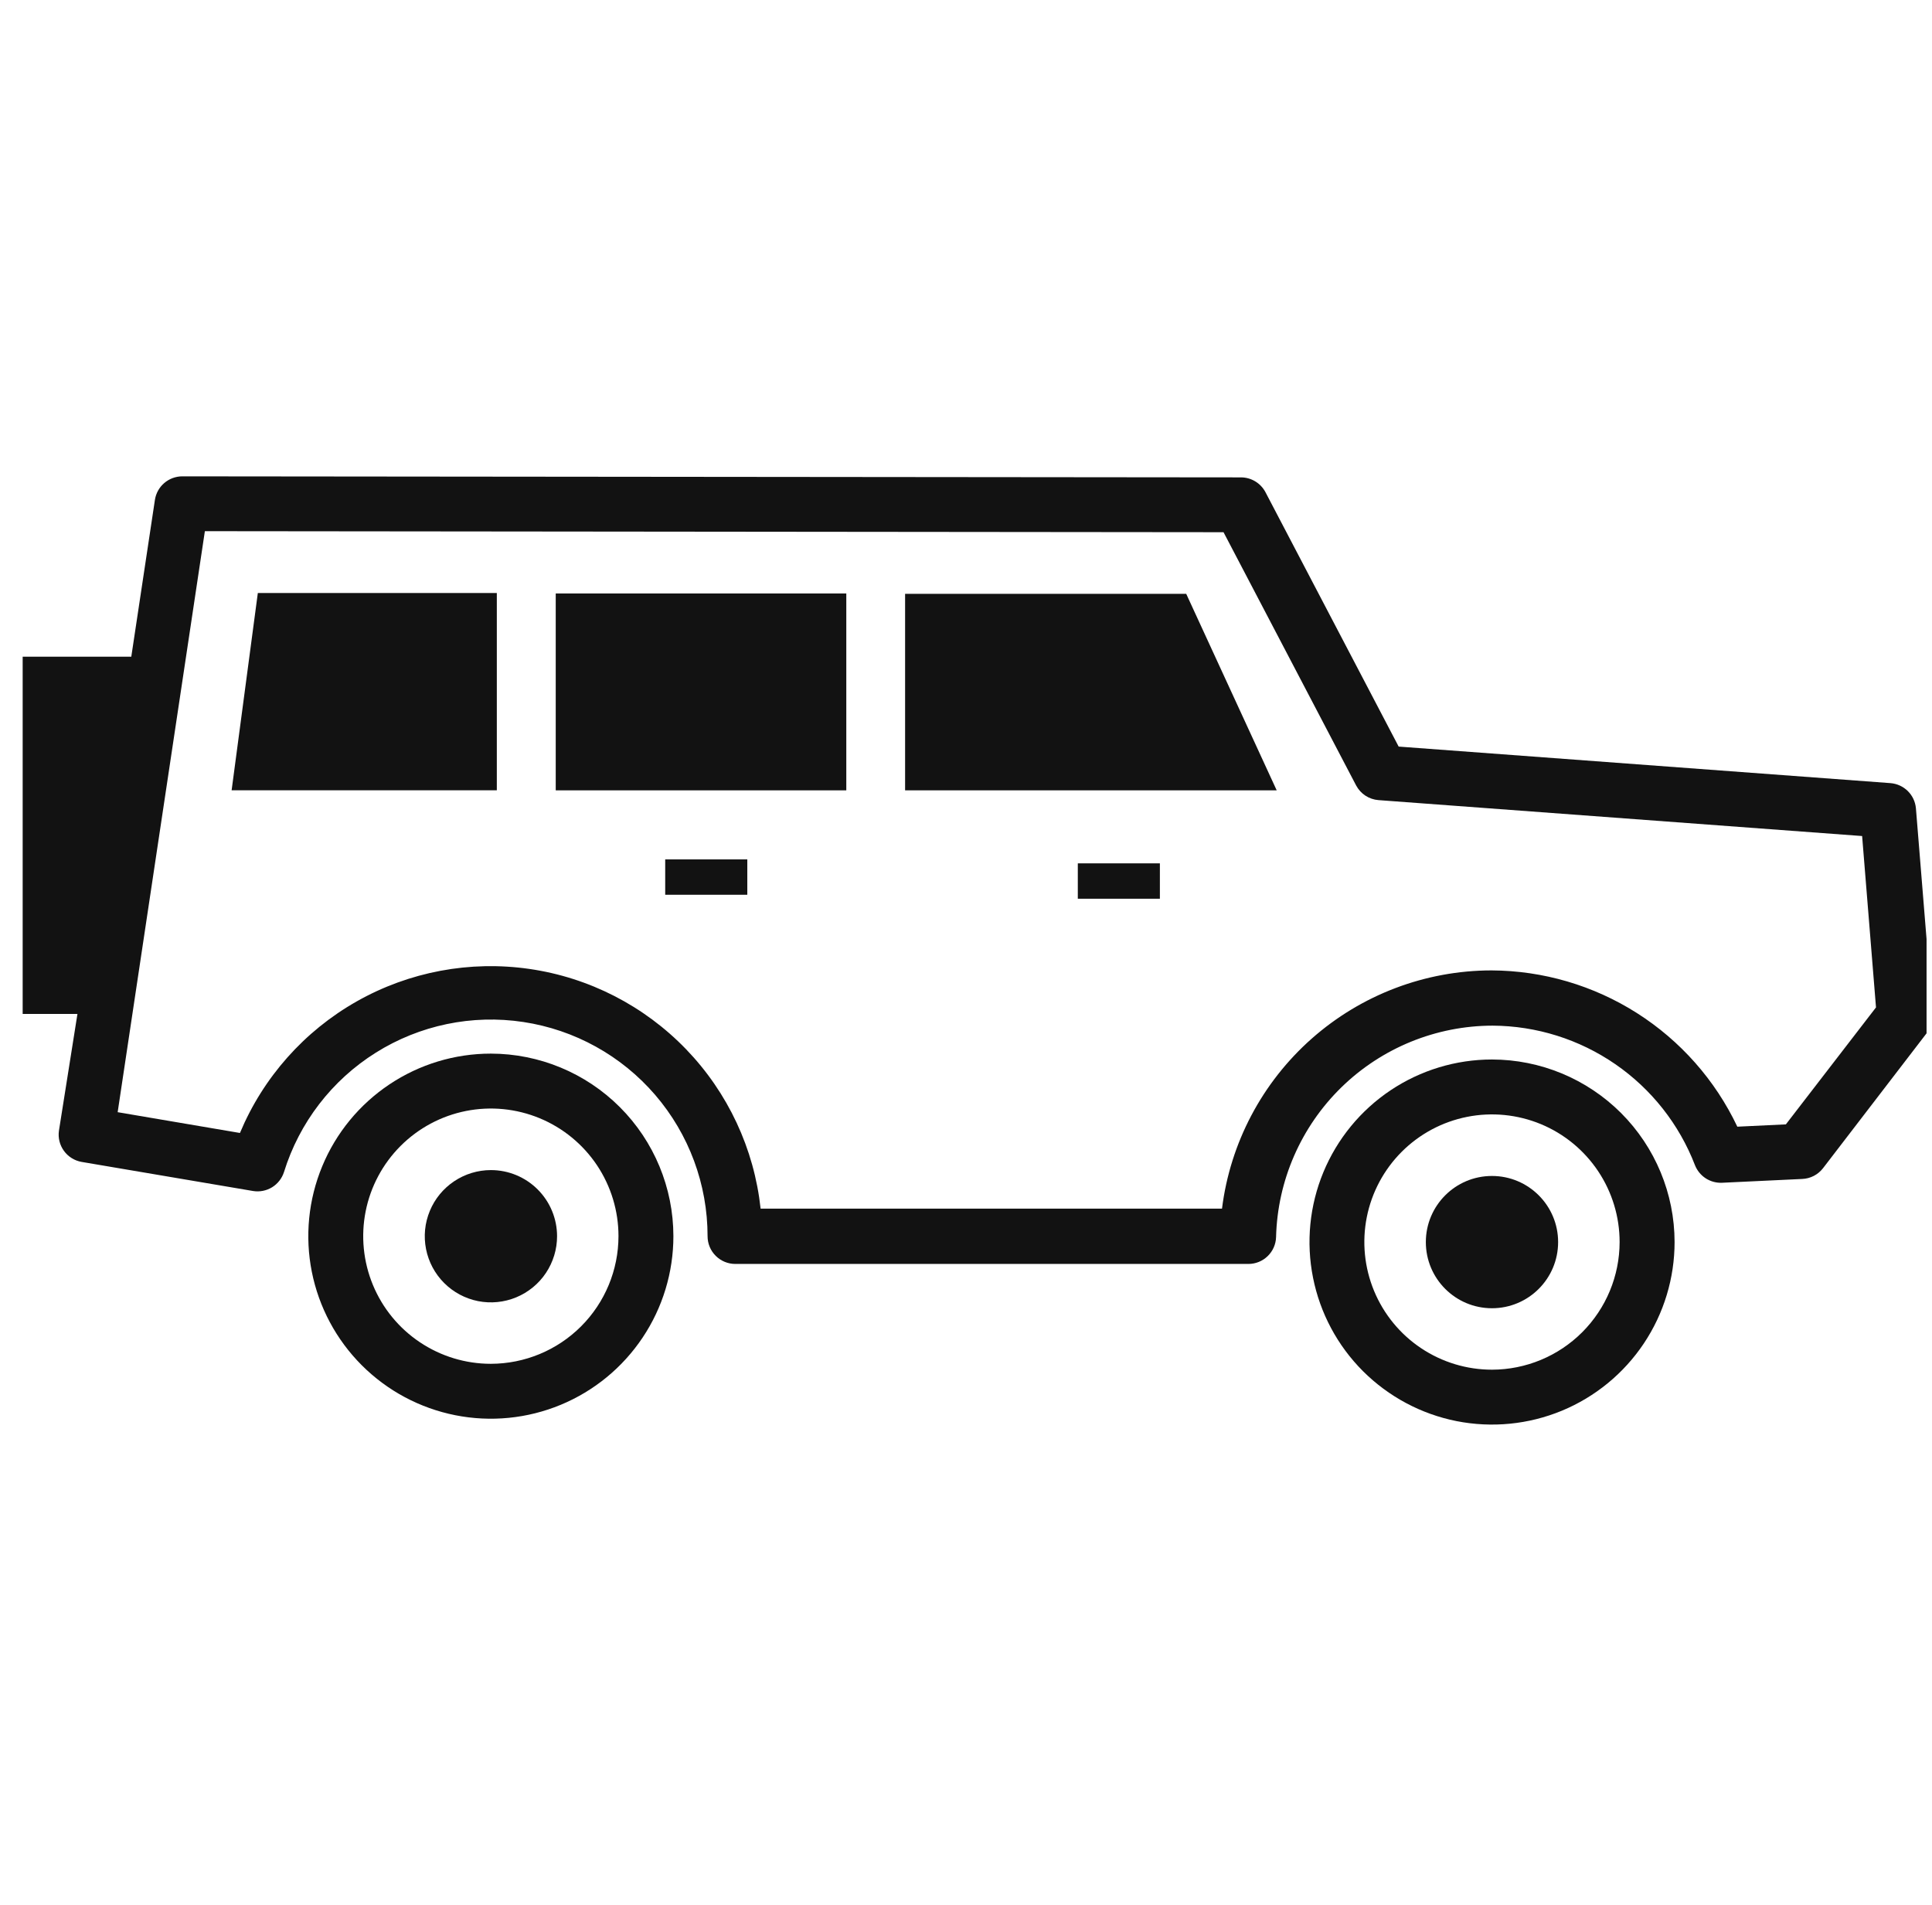
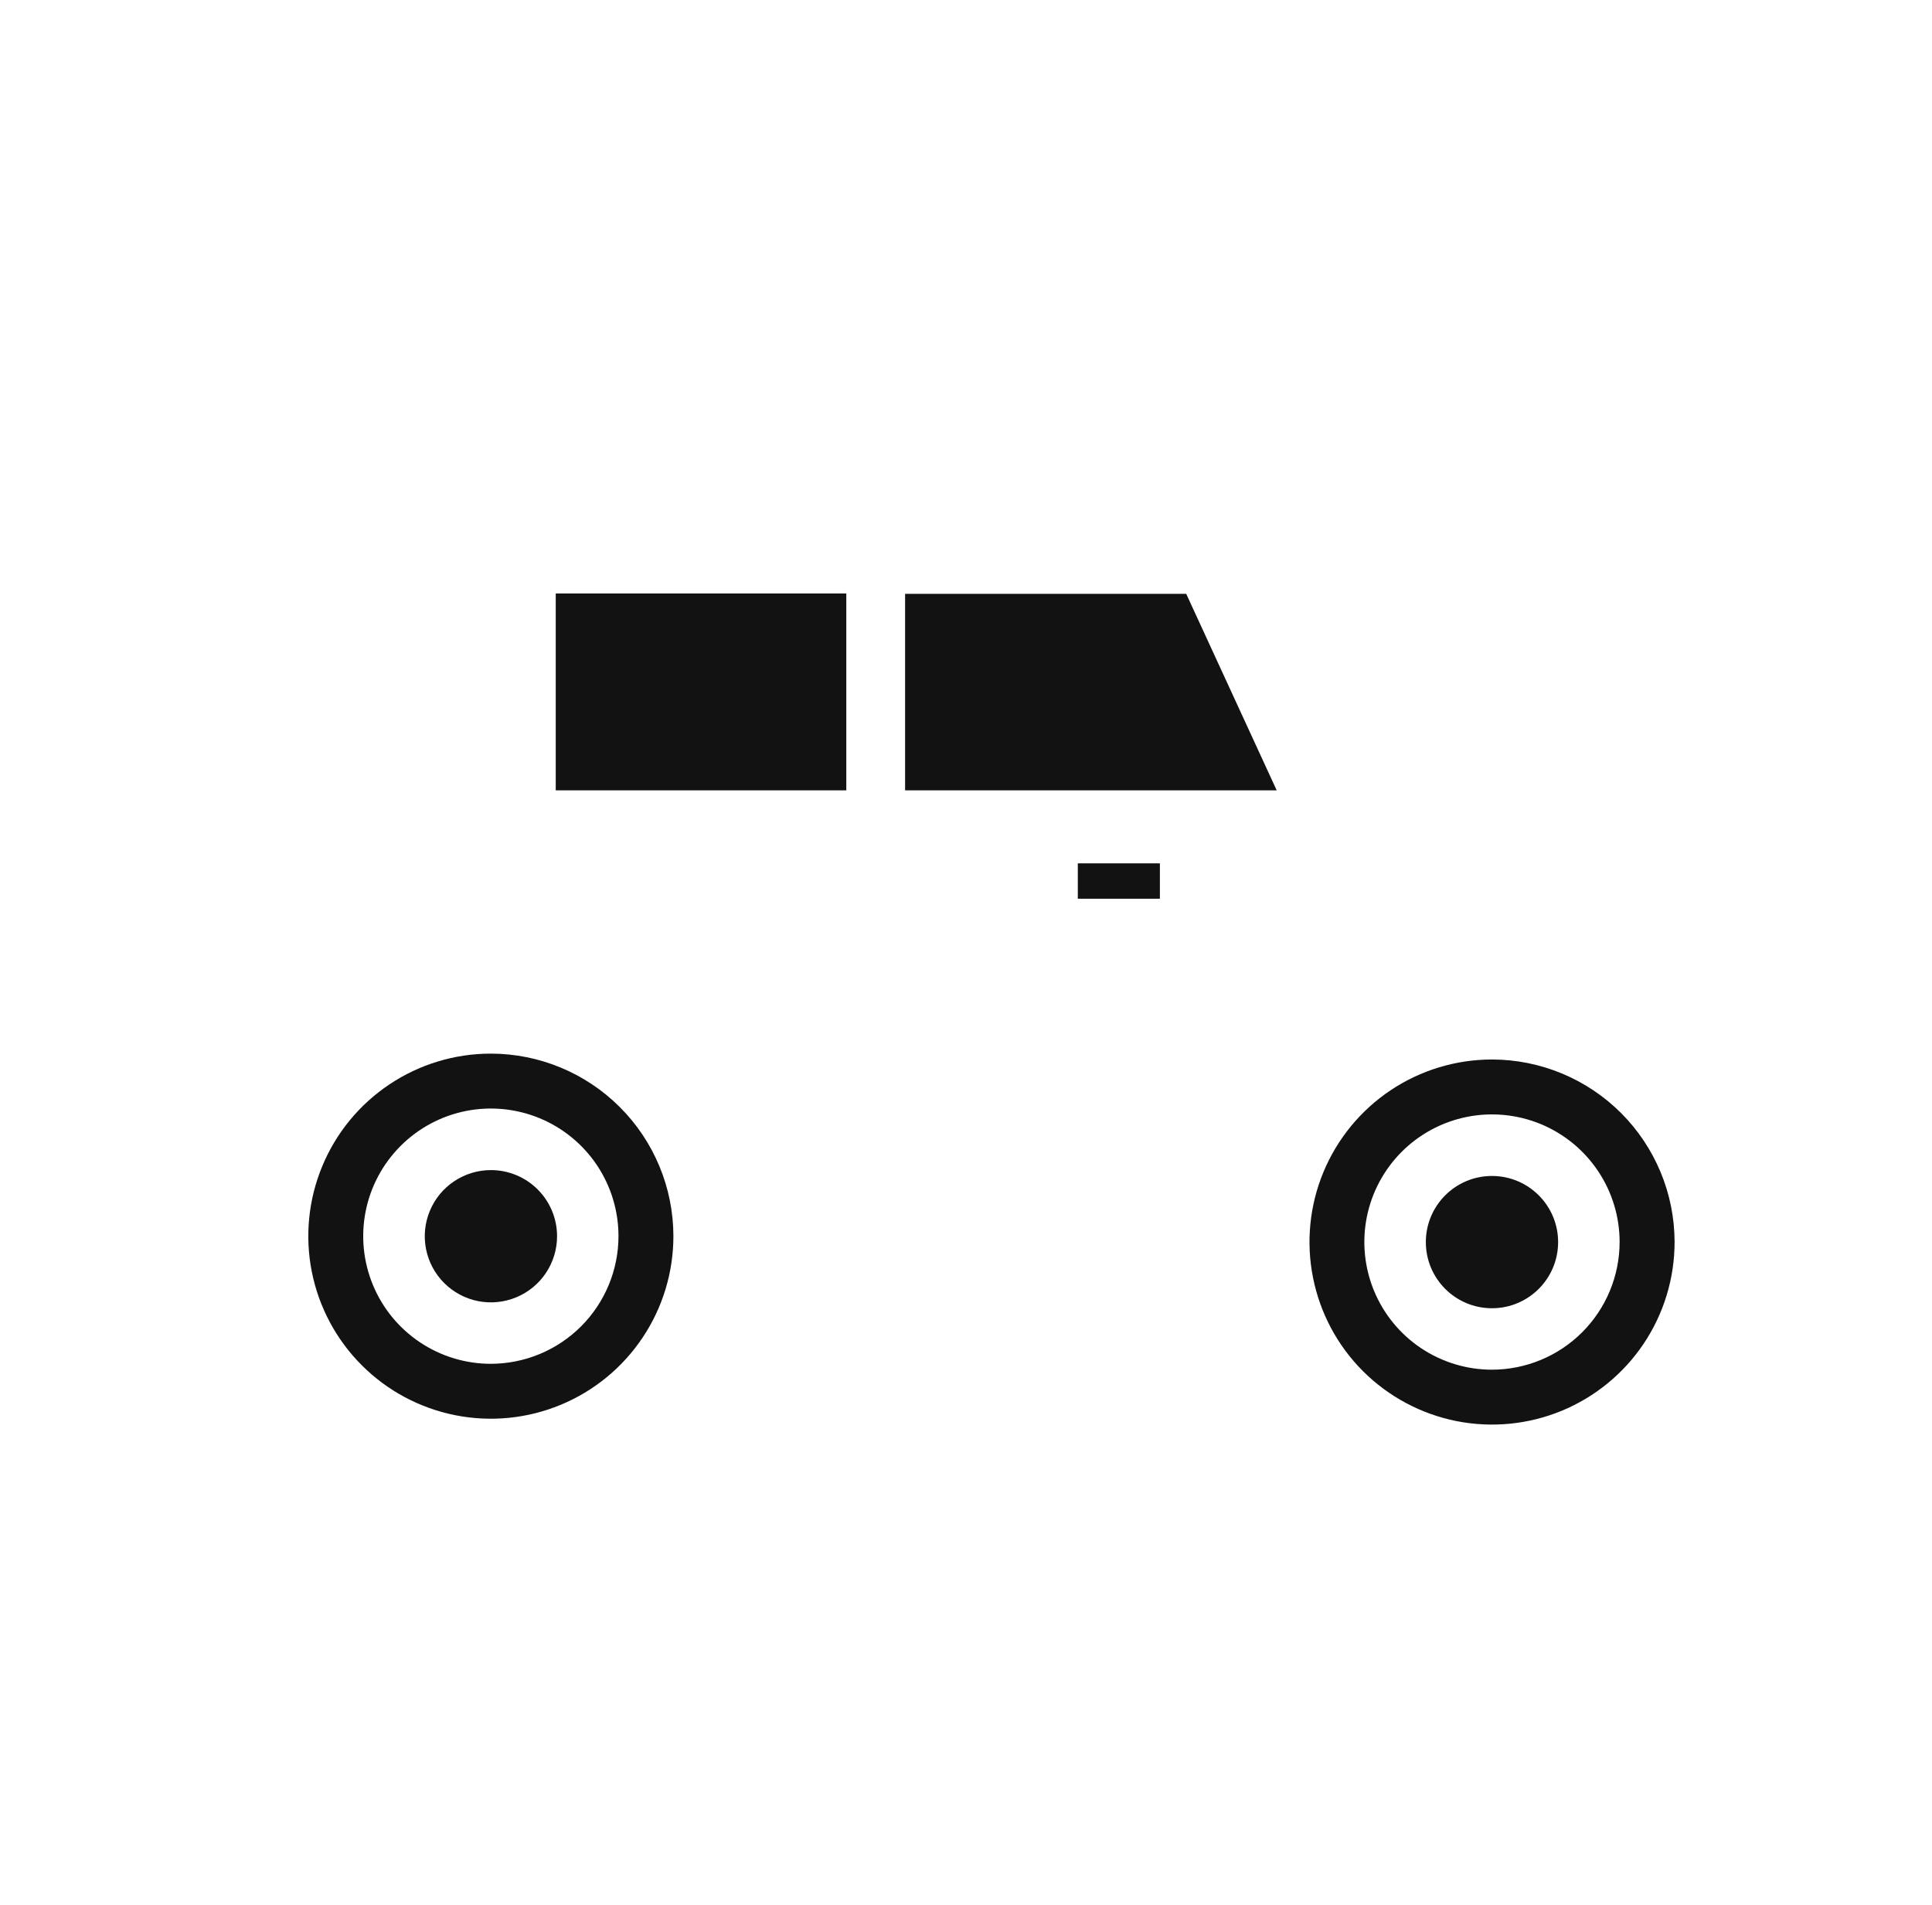
<svg xmlns="http://www.w3.org/2000/svg" width="71" height="70" viewBox="0 0 71 70" fill="none">
  <g clip-path="url(#clip0_3592_2582)">
    <path d="M42.625 31.727H39.609V33.027H42.625V31.727Z" fill="#121212" />
-     <path d="M27.463 31.582H24.446V32.881H27.463V31.582Z" fill="#121212" />
    <path d="M18.038 38.719C16.712 38.719 15.415 39.112 14.312 39.849C13.208 40.587 12.348 41.634 11.841 42.86C11.333 44.086 11.2 45.435 11.459 46.736C11.718 48.037 12.357 49.233 13.295 50.171C14.233 51.109 15.428 51.748 16.73 52.007C18.031 52.266 19.38 52.133 20.606 51.625C21.832 51.117 22.879 50.257 23.616 49.154C24.354 48.051 24.747 46.754 24.747 45.427C24.745 43.649 24.038 41.944 22.78 40.686C21.522 39.428 19.817 38.721 18.038 38.719ZM18.038 50.118C17.111 50.118 16.204 49.843 15.433 49.327C14.661 48.812 14.06 48.079 13.705 47.222C13.35 46.365 13.257 45.422 13.438 44.512C13.619 43.602 14.066 42.767 14.722 42.111C15.378 41.455 16.214 41.008 17.123 40.827C18.033 40.646 18.976 40.739 19.834 41.094C20.691 41.449 21.423 42.05 21.939 42.821C22.454 43.593 22.729 44.499 22.729 45.427C22.728 46.671 22.233 47.863 21.354 48.742C20.474 49.622 19.282 50.116 18.038 50.118Z" fill="#121212" />
    <path d="M18.041 42.999C17.56 42.999 17.09 43.142 16.691 43.409C16.291 43.676 15.979 44.055 15.796 44.499C15.611 44.944 15.563 45.432 15.657 45.904C15.751 46.375 15.982 46.809 16.322 47.148C16.662 47.488 17.095 47.72 17.567 47.814C18.038 47.907 18.527 47.859 18.971 47.675C19.415 47.491 19.795 47.18 20.062 46.78C20.329 46.38 20.472 45.91 20.472 45.43C20.472 44.785 20.216 44.167 19.76 43.711C19.304 43.255 18.686 42.999 18.041 42.999Z" fill="#121212" />
-     <path d="M2.166 41.551C2.128 41.813 2.194 42.078 2.349 42.292C2.504 42.506 2.736 42.652 2.996 42.698L9.302 43.768C9.543 43.807 9.79 43.758 9.998 43.631C10.206 43.503 10.361 43.305 10.436 43.072C11 41.253 12.197 39.695 13.812 38.683C15.426 37.671 17.349 37.271 19.233 37.557C21.117 37.842 22.836 38.793 24.078 40.237C25.32 41.682 26.003 43.524 26.003 45.429C26.003 45.7 26.11 45.959 26.302 46.15C26.493 46.341 26.752 46.448 27.022 46.448H45.876C46.141 46.449 46.395 46.346 46.585 46.162C46.776 45.978 46.887 45.727 46.895 45.462C46.947 43.386 47.808 41.411 49.294 39.959C50.78 38.508 52.775 37.694 54.852 37.691C56.464 37.699 58.035 38.192 59.362 39.107C60.689 40.021 61.709 41.315 62.289 42.818C62.367 43.015 62.504 43.184 62.681 43.3C62.859 43.416 63.069 43.474 63.281 43.465L66.231 43.325C66.379 43.319 66.525 43.28 66.657 43.212C66.789 43.144 66.904 43.047 66.995 42.93L70.817 37.951C70.969 37.752 71.043 37.503 71.023 37.253L70.409 29.704C70.388 29.465 70.283 29.241 70.112 29.071C69.941 28.902 69.716 28.799 69.477 28.779L51.4 27.436L46.503 18.083C46.416 17.921 46.288 17.785 46.13 17.69C45.973 17.595 45.793 17.544 45.609 17.543L6.693 17.505C6.452 17.507 6.219 17.594 6.036 17.751C5.853 17.908 5.732 18.125 5.694 18.363L4.825 24.132H0.833V37.261H2.846L2.166 41.551ZM7.529 19.52L44.964 19.558L49.838 28.866C49.919 29.017 50.036 29.146 50.179 29.24C50.323 29.334 50.488 29.39 50.658 29.403L68.432 30.723L68.942 37.021L65.63 41.319L63.846 41.404C63.034 39.692 61.755 38.245 60.157 37.229C58.559 36.213 56.706 35.669 54.812 35.661C52.378 35.664 50.029 36.556 48.206 38.167C46.383 39.779 45.21 42 44.908 44.415H27.952C27.714 42.213 26.751 40.153 25.214 38.559C23.677 36.965 21.654 35.926 19.463 35.608C17.271 35.29 15.036 35.709 13.109 36.8C11.182 37.891 9.672 39.592 8.818 41.635L4.324 40.871L7.529 19.52Z" fill="#121212" />
    <path d="M54.829 38.935C53.503 38.935 52.206 39.329 51.103 40.066C50 40.804 49.141 41.852 48.633 43.078C48.126 44.303 47.993 45.652 48.253 46.953C48.512 48.255 49.151 49.45 50.089 50.388C51.028 51.325 52.223 51.964 53.524 52.223C54.825 52.481 56.174 52.348 57.4 51.841C58.625 51.333 59.673 50.473 60.41 49.37C61.147 48.267 61.54 46.97 61.54 45.643C61.538 43.864 60.83 42.159 59.572 40.901C58.313 39.644 56.608 38.937 54.829 38.935ZM54.829 50.334C53.902 50.334 52.995 50.059 52.223 49.543C51.452 49.028 50.851 48.295 50.496 47.438C50.141 46.581 50.048 45.638 50.229 44.728C50.41 43.818 50.857 42.982 51.513 42.326C52.169 41.67 53.004 41.224 53.914 41.043C54.824 40.862 55.767 40.955 56.624 41.309C57.481 41.664 58.214 42.266 58.729 43.037C59.245 43.808 59.52 44.715 59.52 45.643C59.519 46.887 59.024 48.079 58.145 48.958C57.265 49.838 56.073 50.332 54.829 50.334Z" fill="#121212" />
    <path d="M54.829 48.076C56.172 48.076 57.26 46.988 57.26 45.645C57.26 44.303 56.172 43.215 54.829 43.215C53.487 43.215 52.399 44.303 52.399 45.645C52.399 46.988 53.487 48.076 54.829 48.076Z" fill="#121212" />
-     <path d="M18.258 21.793H9.475L8.512 29.042H18.258V21.793Z" fill="#121212" />
    <path d="M31.101 21.809H20.423V29.044H31.101V21.809Z" fill="#121212" />
    <path d="M43.593 21.823H33.262V29.044H46.918L43.593 21.823Z" fill="#121212" />
  </g>
  <defs>
    <clipPath id="clip0_3592_2582">
      <rect width="70" height="70" fill="white" transform="translate(0.8)" />
    </clipPath>
  </defs>
</svg>